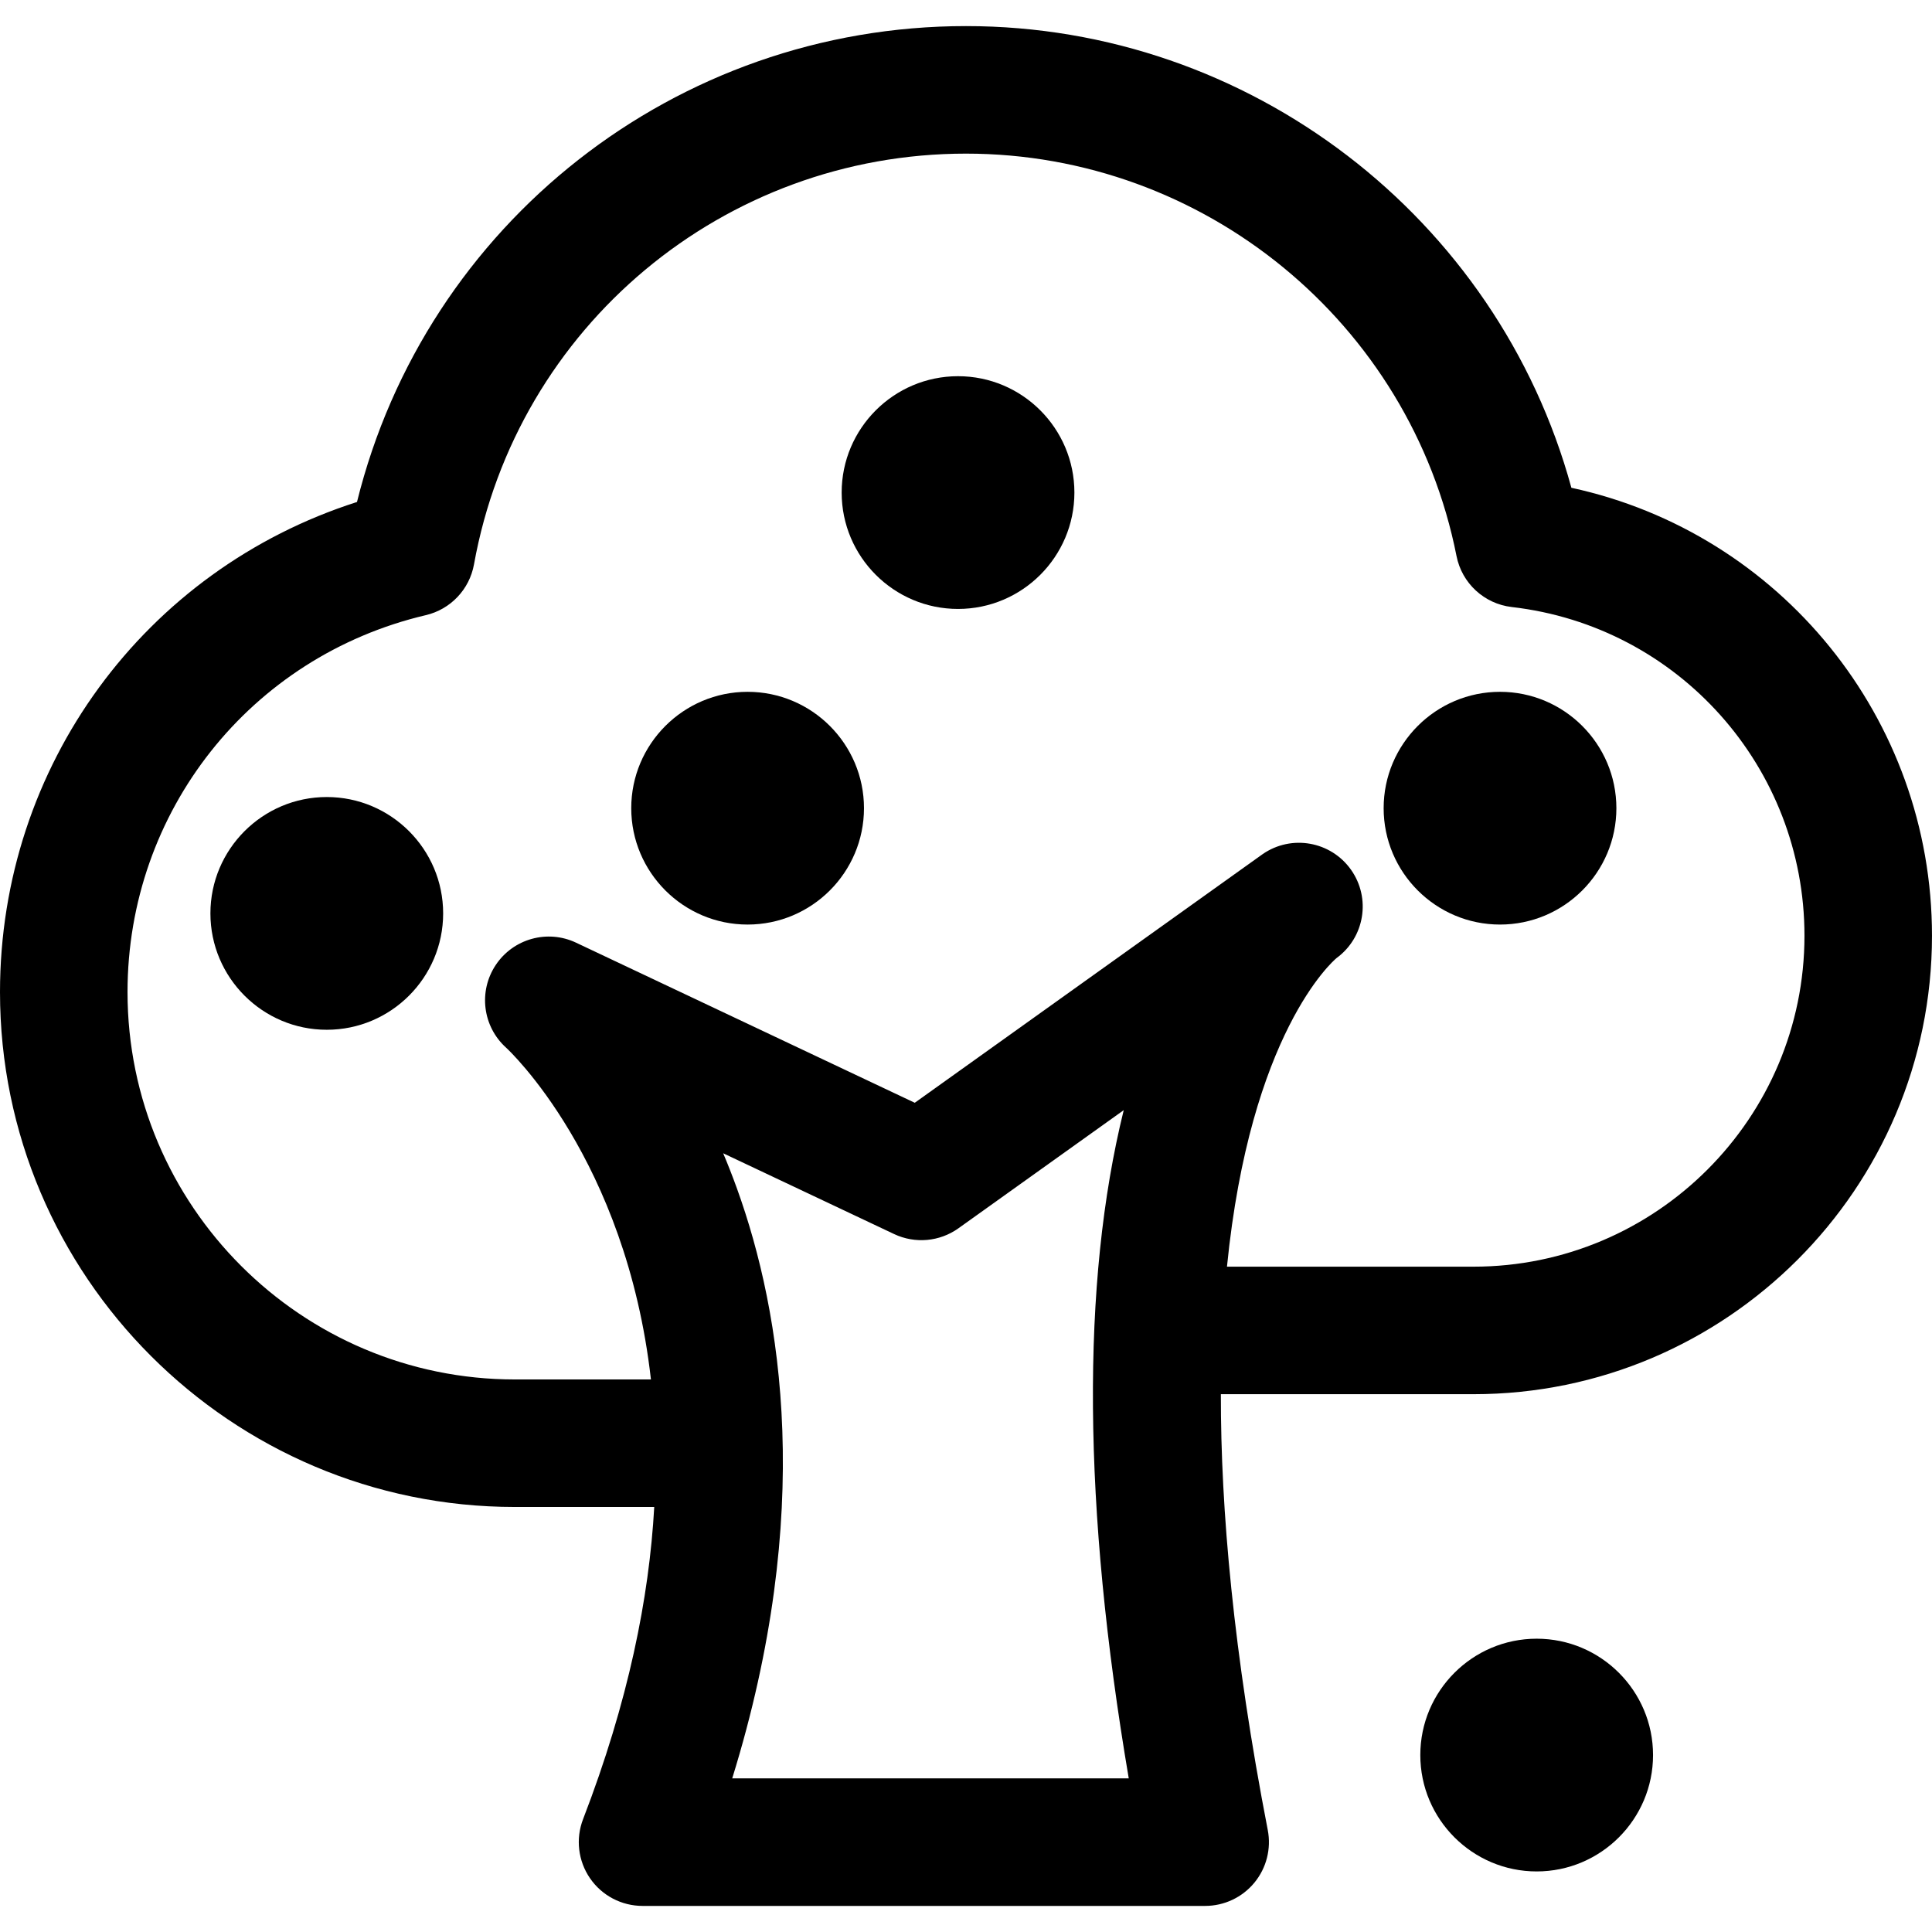
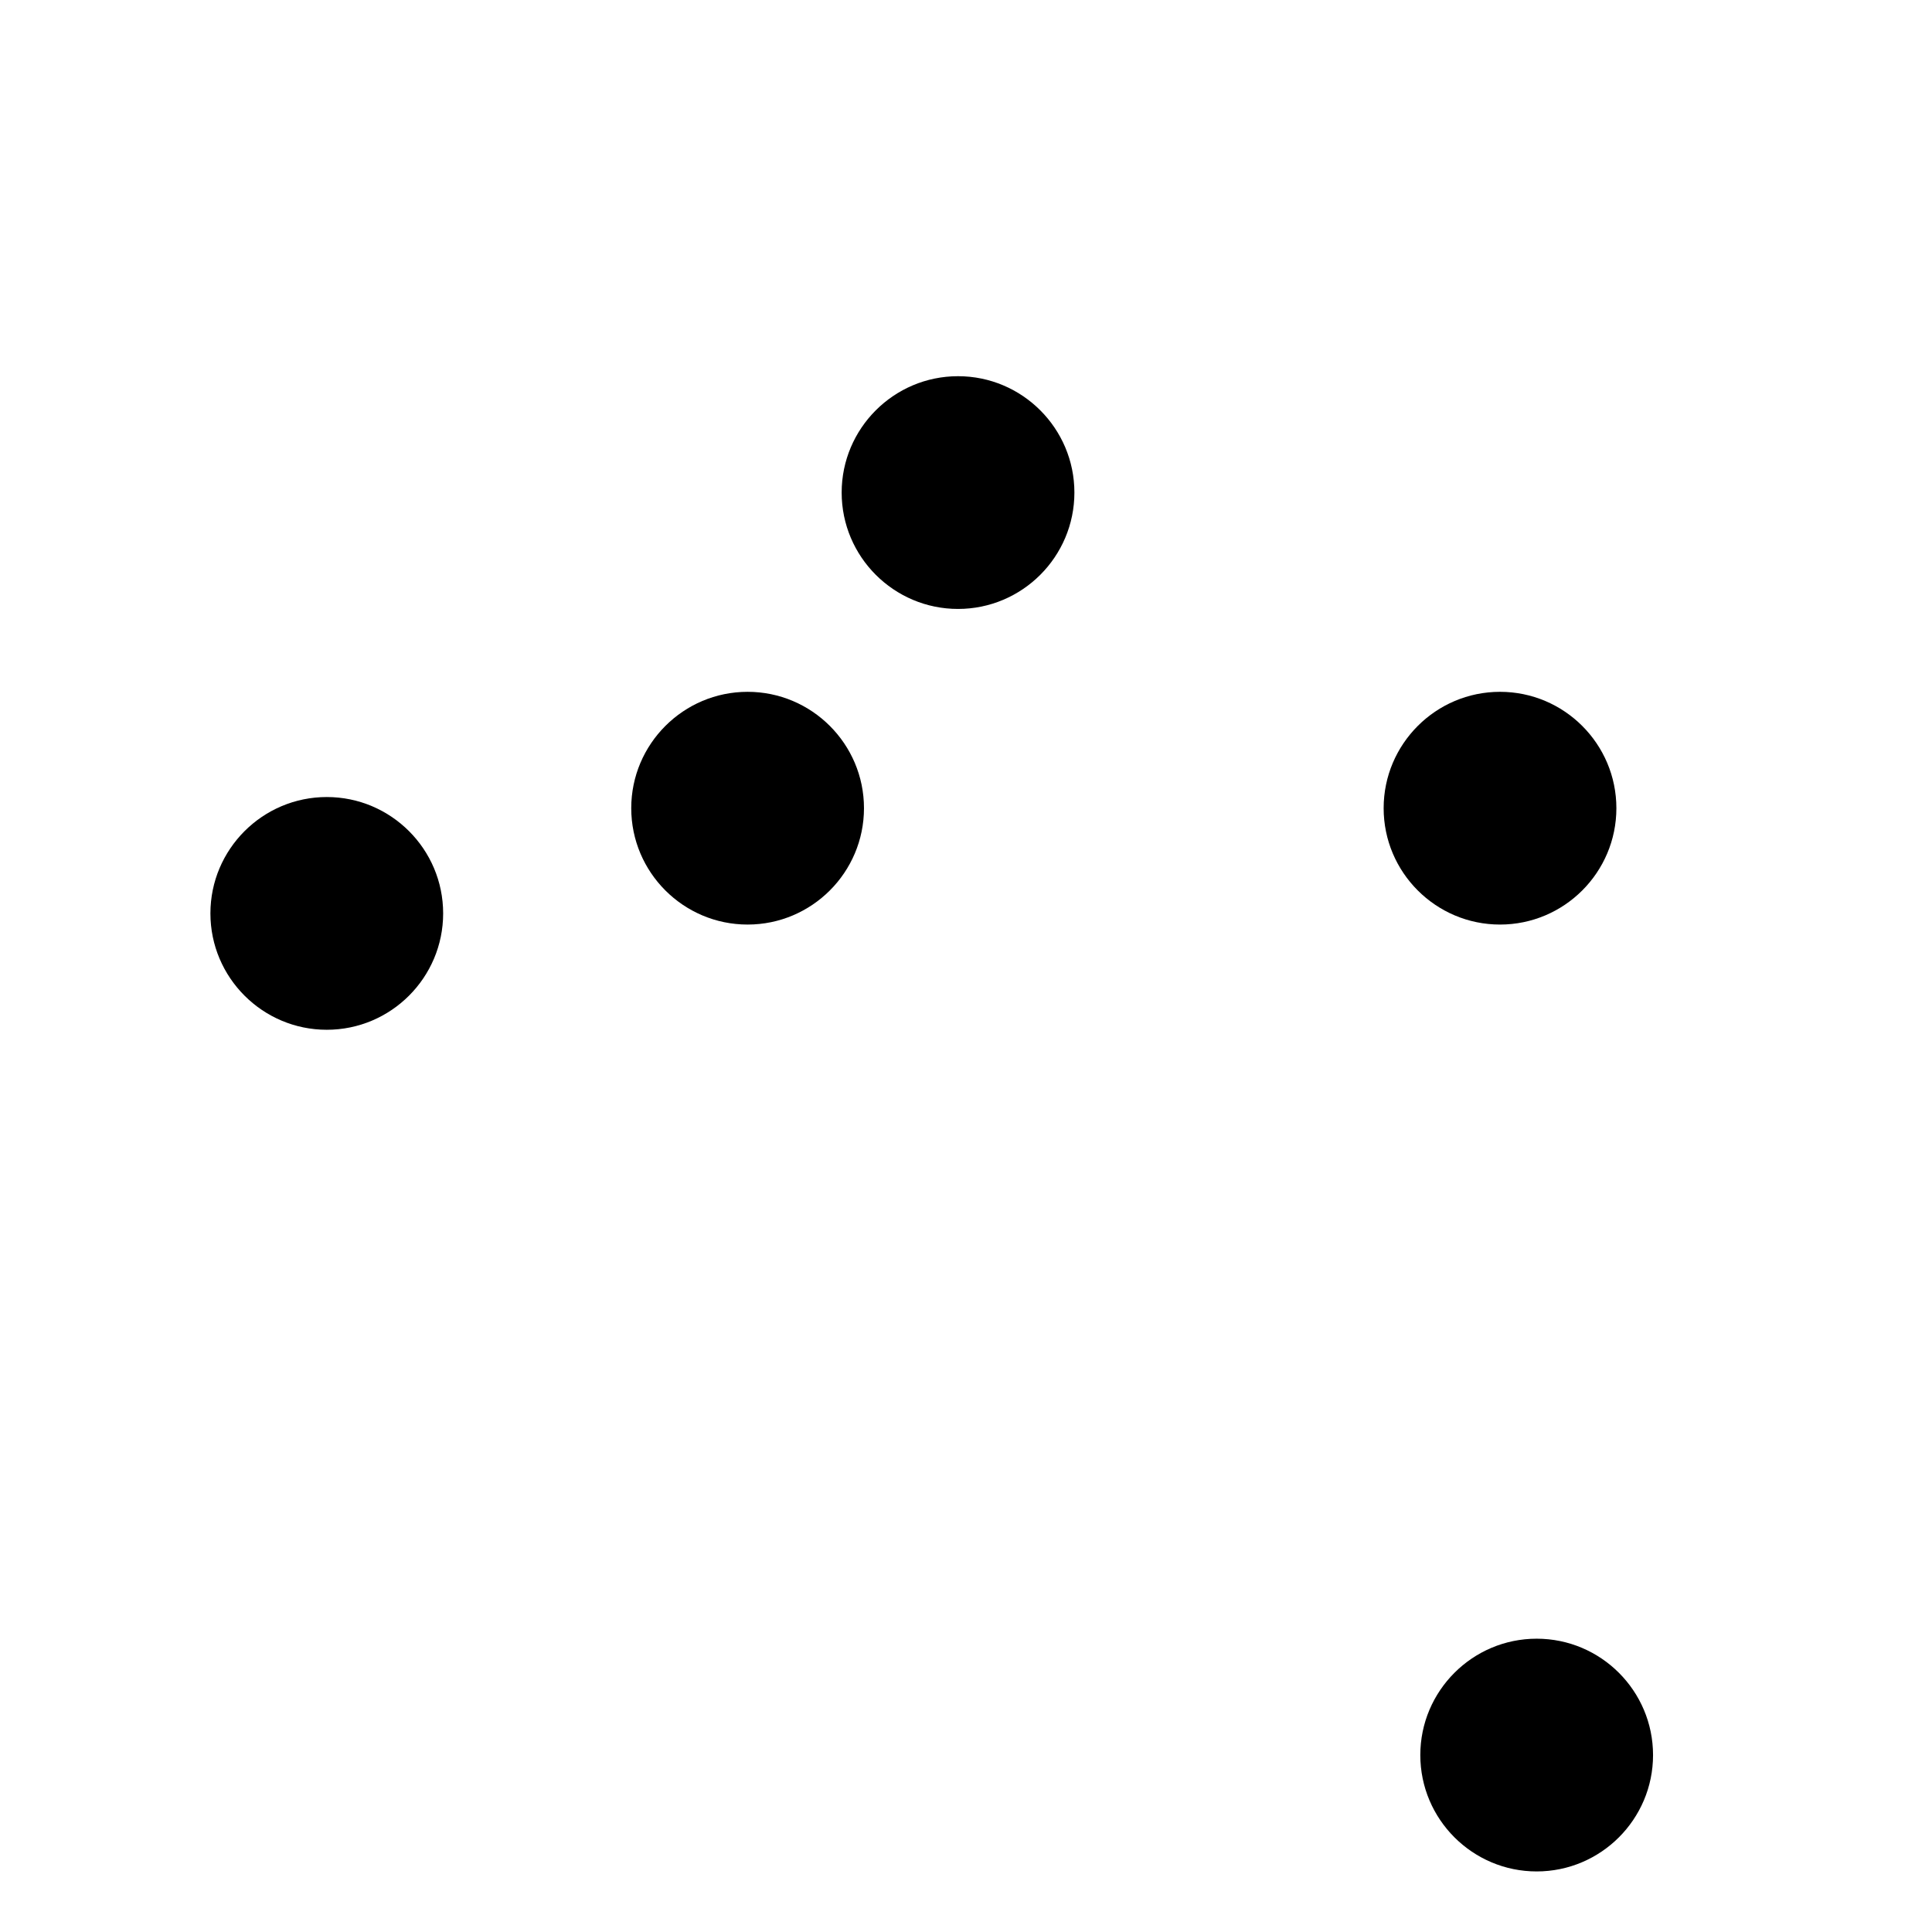
<svg xmlns="http://www.w3.org/2000/svg" fill="#000000" height="800px" width="800px" version="1.1" id="Capa_1" viewBox="0 0 297 297" xml:space="preserve">
  <g>
-     <path d="M241.563,74.983C230.213,33.473,192.12,4.011,148.5,4.011c-44.623,0-83.043,30.409-93.621,73.158   C22.267,87.593,0,117.727,0,152.511c0,43.644,35.507,79.151,79.151,79.151h21.423c-0.775,13.914-3.965,29.902-10.942,47.999   c-1.162,3.015-0.764,6.409,1.064,9.073c1.827,2.664,4.851,4.256,8.082,4.256h86.488c2.926,0,5.699-1.308,7.562-3.565   c1.862-2.258,2.618-5.229,2.061-8.102c-5.286-27.271-7.239-49.293-7.209-66.998h38.837c38.864,0,70.482-31.618,70.482-70.482   C297,110.388,273.613,81.928,241.563,74.983z M112.561,273.385c12.642-40.807,7.658-71.474,0.735-90.663   c-0.68-1.885-1.39-3.695-2.122-5.433l26.276,12.419c3.213,1.519,6.997,1.178,9.888-0.887l25.409-18.16   c-6.564,26.592-6.303,61.061,0.773,102.725H112.561z M226.518,194.721h-37.9c3.589-35.908,16.243-46.943,16.857-47.452   c4.305-3.152,5.302-9.18,2.221-13.553c-3.104-4.404-9.179-5.478-13.604-2.406c-0.031,0.021-0.067,0.047-0.108,0.077l-53.36,38.138   l-52.068-24.61c-4.399-2.08-9.656-0.618-12.351,3.435c-2.694,4.051-2.008,9.465,1.61,12.718   c0.28,0.252,18.415,17.083,22.252,50.991H79.151c-32.835,0-59.547-26.712-59.547-59.547c0-27.767,18.858-51.596,45.859-57.947   c3.802-0.894,6.709-3.959,7.402-7.802c6.598-36.59,38.408-63.147,75.635-63.147c36.599,0,68.312,26.018,75.407,61.865   c0.827,4.181,4.262,7.348,8.495,7.835c25.651,2.95,44.993,24.672,44.993,50.527C277.396,171.896,254.572,194.721,226.518,194.721z" />
    <path d="M147.275,57.832c-9.864,0-17.889,8.024-17.889,17.889s8.024,17.889,17.889,17.889s17.889-8.024,17.889-17.889   S157.139,57.832,147.275,57.832z" />
    <path d="M50.235,122.525c-9.864,0-17.889,8.024-17.889,17.889c0,9.864,8.024,17.889,17.889,17.889s17.889-8.024,17.889-17.889   C68.124,130.549,60.099,122.525,50.235,122.525z" />
    <path d="M230.592,106.351c-9.864,0-17.889,8.024-17.889,17.889s8.024,17.889,17.889,17.889s17.889-8.024,17.889-17.889   S240.456,106.351,230.592,106.351z" />
    <path d="M114.928,106.351c-9.864,0-17.889,8.024-17.889,17.889s8.024,17.889,17.889,17.889s17.889-8.024,17.889-17.889   S124.792,106.351,114.928,106.351z" />
    <path d="M236.228,251.911c-9.864,0-17.889,8.024-17.889,17.889s8.024,17.889,17.889,17.889s17.889-8.024,17.889-17.889   S246.092,251.911,236.228,251.911z" />
  </g>
</svg>